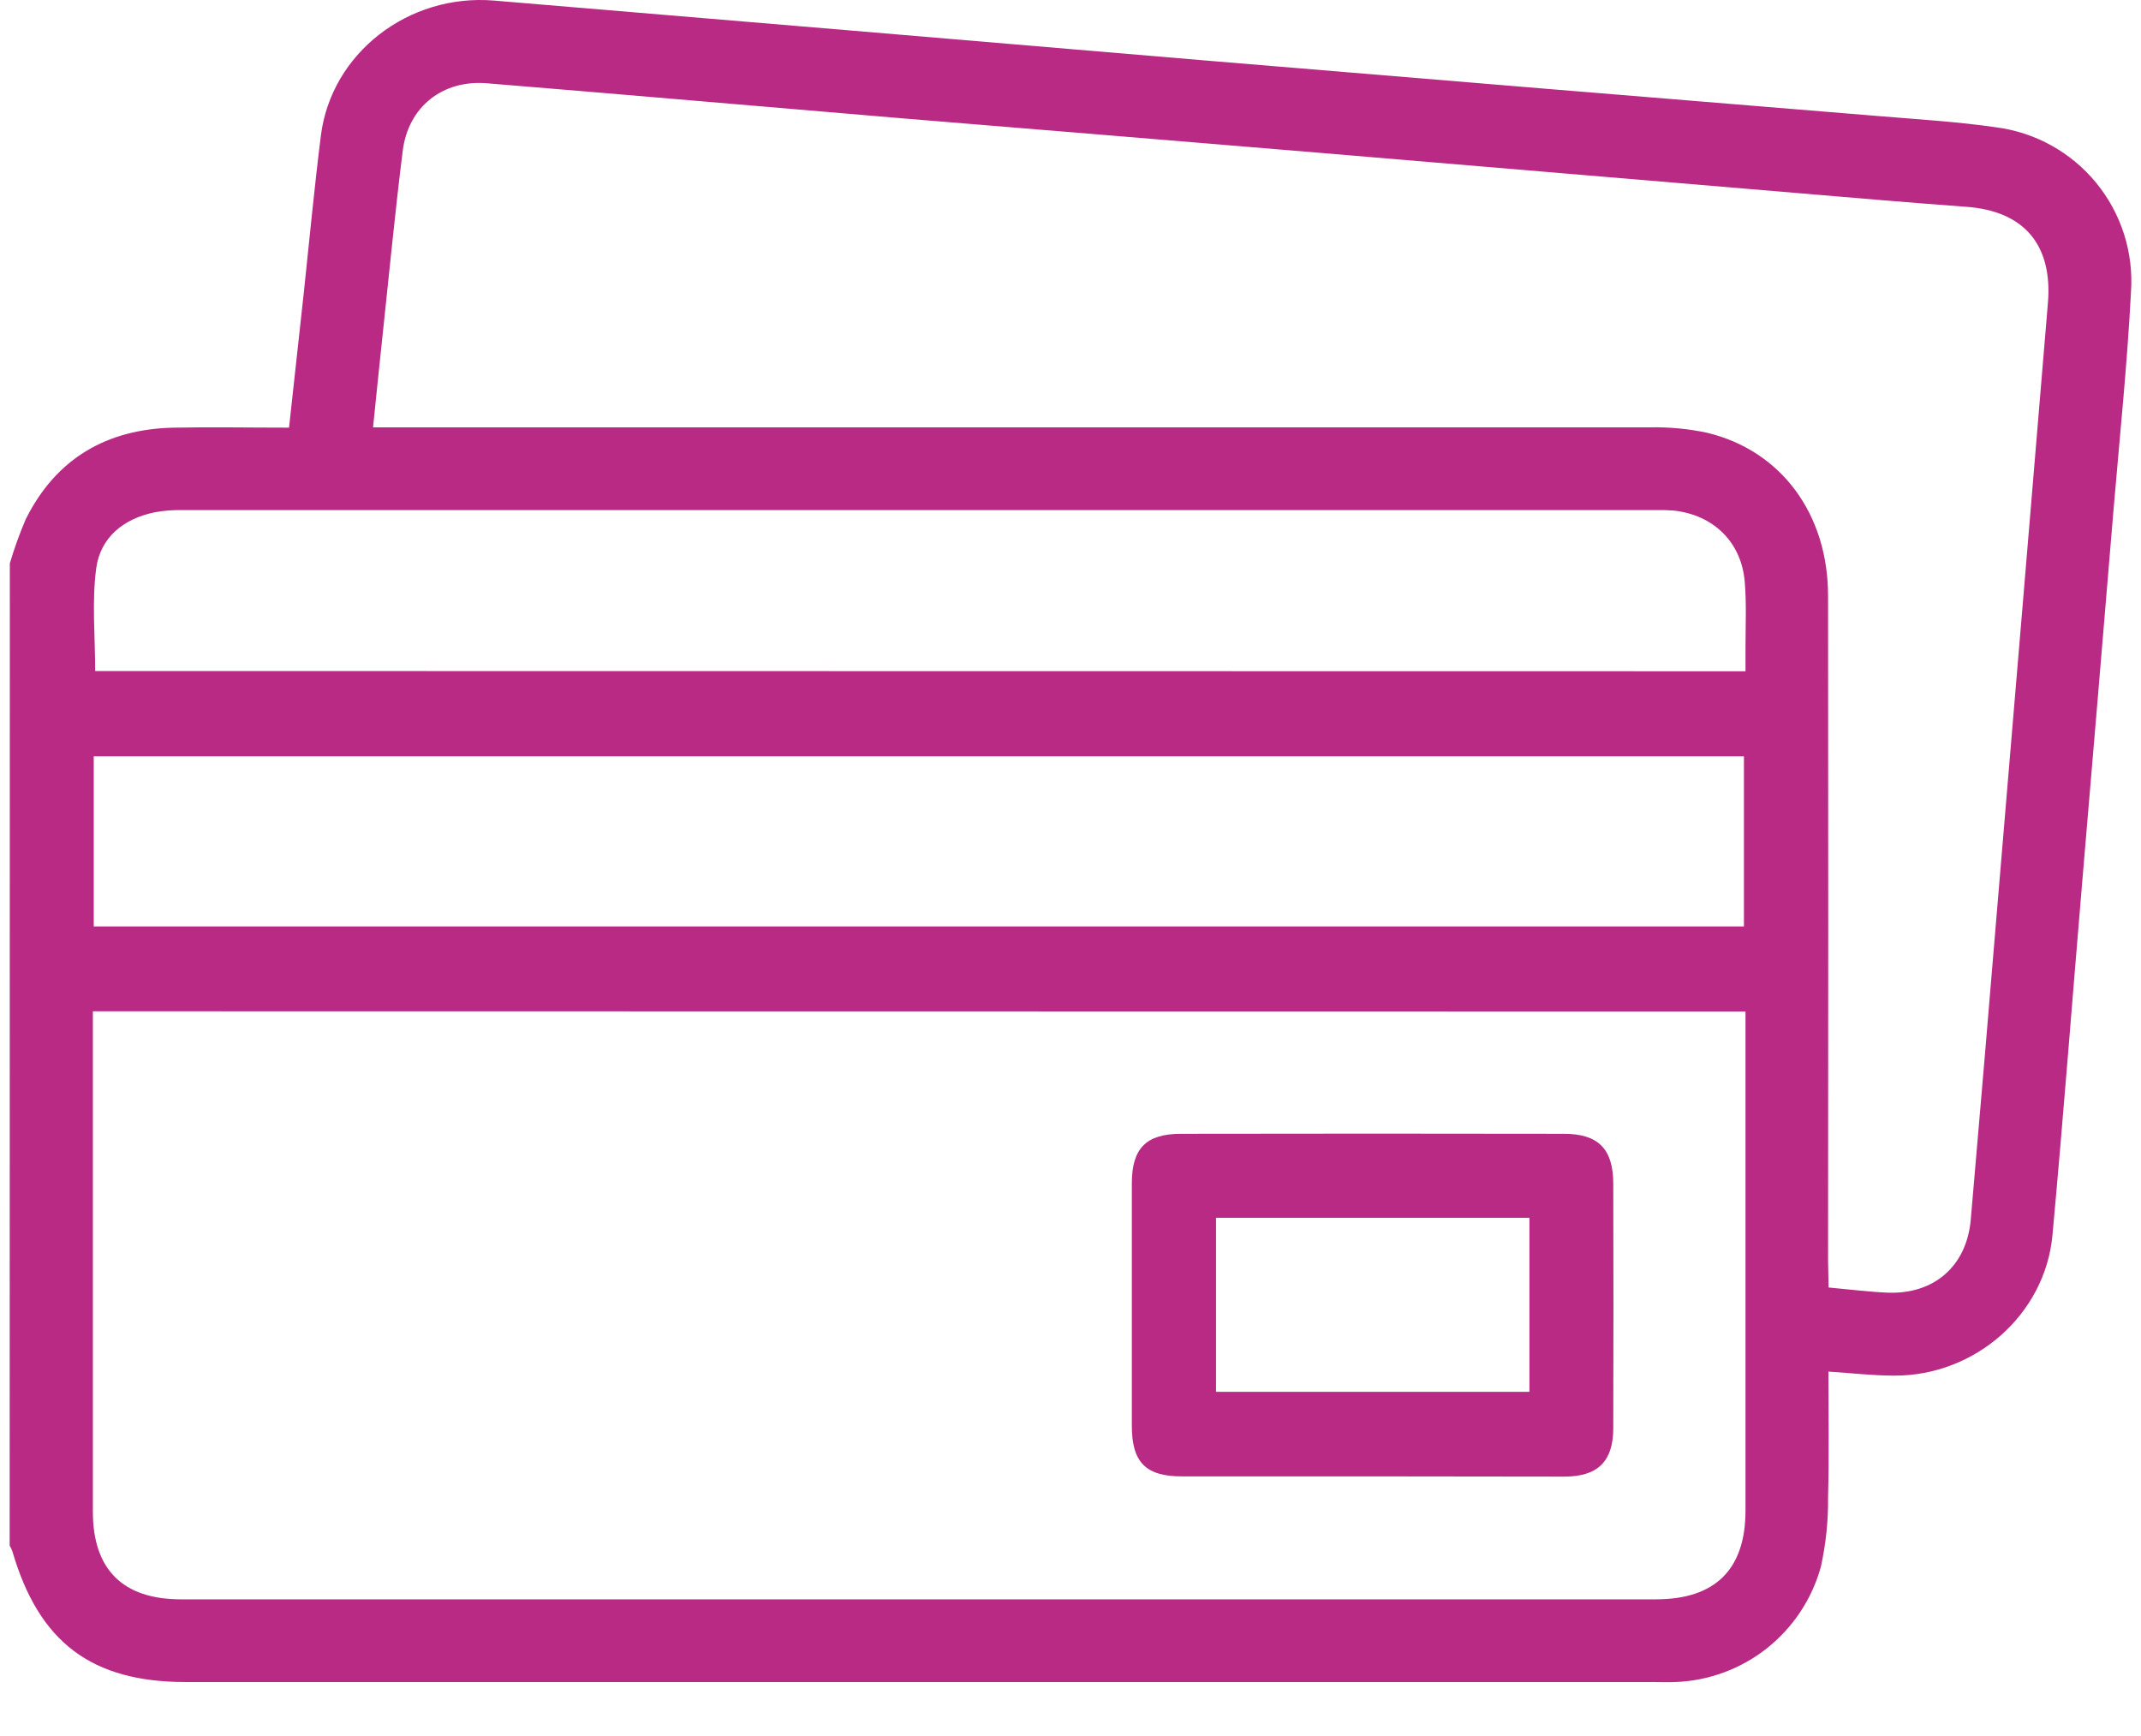
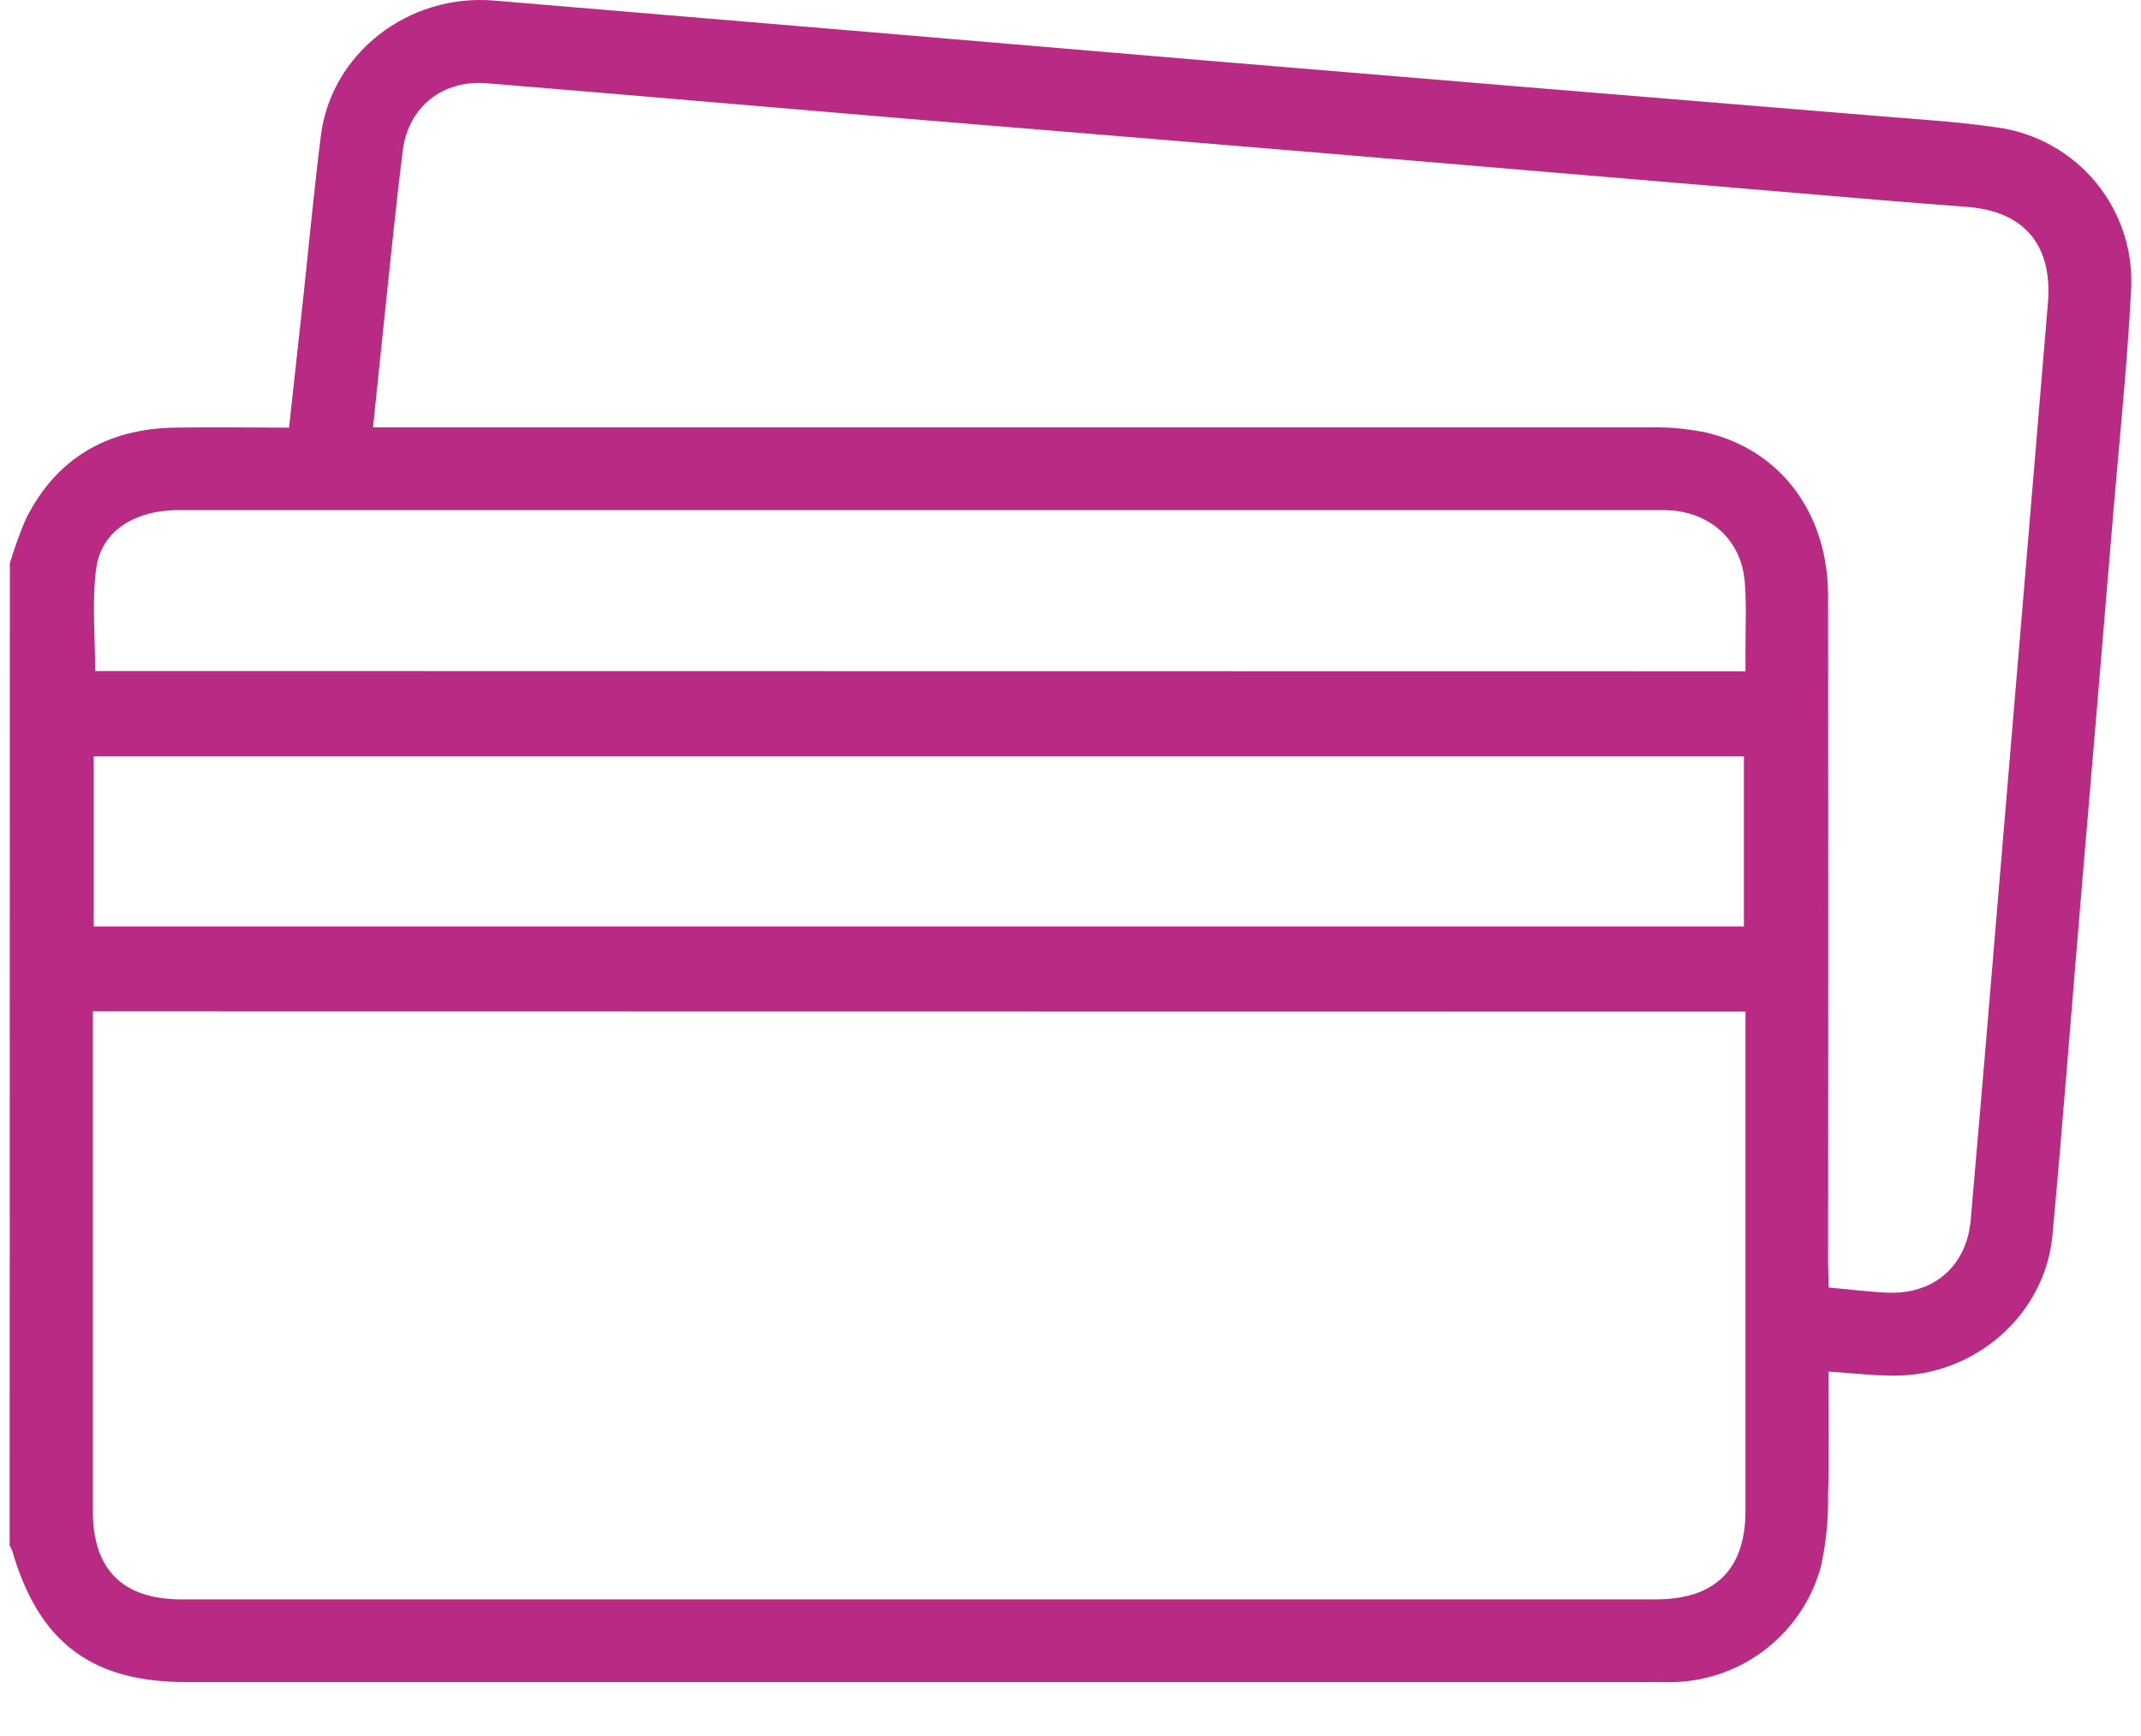
<svg xmlns="http://www.w3.org/2000/svg" width="37" height="30" viewBox="0 0 37 30" fill="none">
-   <path d="M0.17 9.735C0.247 9.475 0.339 9.219 0.446 8.97C0.972 7.918 1.849 7.413 3.009 7.39C3.662 7.378 4.316 7.39 4.995 7.39C5.083 6.586 5.168 5.818 5.251 5.05C5.347 4.148 5.432 3.245 5.545 2.346C5.723 0.92 7.058 -0.114 8.539 0.01C12.663 0.355 16.787 0.702 20.912 1.052C24.775 1.375 28.639 1.693 32.504 2.009C33.168 2.064 33.837 2.104 34.497 2.2C35.175 2.288 35.793 2.632 36.226 3.16C36.659 3.689 36.874 4.362 36.827 5.044C36.762 6.306 36.63 7.565 36.524 8.825C36.346 10.965 36.166 13.105 35.984 15.244C35.812 17.278 35.657 19.312 35.47 21.344C35.344 22.717 34.131 23.778 32.735 23.772C32.37 23.772 32.004 23.729 31.598 23.702C31.598 24.446 31.611 25.159 31.592 25.87C31.597 26.275 31.555 26.679 31.468 27.074C31.315 27.631 30.988 28.124 30.536 28.483C30.084 28.841 29.529 29.046 28.952 29.067C28.821 29.073 28.689 29.067 28.558 29.067H3.208C1.582 29.067 0.671 28.38 0.213 26.805C0.2 26.772 0.185 26.74 0.167 26.709L0.17 9.735ZM1.605 17.476V17.852C1.605 20.609 1.605 23.366 1.605 26.123C1.605 27.123 2.123 27.638 3.13 27.638H28.616C29.64 27.638 30.164 27.122 30.165 26.108C30.165 23.365 30.165 20.62 30.165 17.872V17.48L1.605 17.476ZM31.601 22.249C31.976 22.283 32.295 22.324 32.615 22.338C33.424 22.372 33.988 21.878 34.058 21.076C34.221 19.198 34.381 17.32 34.536 15.441C34.823 12.041 35.107 8.64 35.391 5.24C35.476 4.235 34.982 3.647 33.983 3.574C33.009 3.502 32.034 3.419 31.059 3.336C28.337 3.107 25.614 2.878 22.892 2.648C20.469 2.446 18.044 2.246 15.617 2.047C13.215 1.846 10.815 1.635 8.414 1.439C7.649 1.376 7.056 1.845 6.96 2.605C6.828 3.658 6.727 4.716 6.614 5.771C6.557 6.298 6.505 6.823 6.447 7.385H6.962C14.147 7.385 21.331 7.385 28.515 7.385C28.849 7.378 29.182 7.41 29.508 7.48C30.785 7.79 31.591 8.884 31.592 10.294C31.596 14.125 31.596 17.956 31.592 21.788L31.601 22.249ZM1.62 16.01H30.138V13.069H1.62V16.01ZM30.165 11.6C30.165 11.438 30.165 11.32 30.165 11.203C30.165 10.82 30.184 10.437 30.152 10.055C30.096 9.369 29.611 8.897 28.924 8.823C28.817 8.815 28.71 8.812 28.602 8.815C20.115 8.815 11.629 8.815 3.142 8.815C2.987 8.812 2.832 8.824 2.68 8.852C2.137 8.96 1.734 9.286 1.662 9.825C1.586 10.406 1.645 11.004 1.645 11.596L30.165 11.6Z" fill="#B92A85" />
-   <path d="M23.715 25.513C22.617 25.513 21.515 25.513 20.421 25.513C19.8 25.513 19.56 25.269 19.56 24.639C19.56 23.243 19.56 21.846 19.56 20.449C19.56 19.847 19.805 19.595 20.404 19.593C22.612 19.589 24.82 19.589 27.029 19.593C27.623 19.593 27.879 19.857 27.88 20.454C27.884 21.863 27.884 23.272 27.88 24.68C27.88 25.25 27.616 25.514 27.046 25.517C25.935 25.517 24.826 25.513 23.715 25.513ZM21.015 21.045V24.052H26.431V21.045H21.015Z" fill="#B92A85" />
+   <path d="M0.17 9.735C0.247 9.475 0.339 9.219 0.446 8.97C0.972 7.918 1.849 7.413 3.009 7.39C3.662 7.378 4.316 7.39 4.995 7.39C5.083 6.586 5.168 5.818 5.251 5.05C5.347 4.148 5.432 3.245 5.545 2.346C5.723 0.92 7.058 -0.114 8.539 0.01C12.663 0.355 16.787 0.702 20.912 1.052C24.775 1.375 28.639 1.693 32.504 2.009C33.168 2.064 33.837 2.104 34.497 2.2C35.175 2.288 35.793 2.632 36.226 3.16C36.659 3.689 36.874 4.362 36.827 5.044C36.762 6.306 36.63 7.565 36.524 8.825C36.346 10.965 36.166 13.105 35.984 15.244C35.812 17.278 35.657 19.312 35.47 21.344C35.344 22.717 34.131 23.778 32.735 23.772C32.37 23.772 32.004 23.729 31.598 23.702C31.598 24.446 31.611 25.159 31.592 25.87C31.597 26.275 31.555 26.679 31.468 27.074C31.315 27.631 30.988 28.124 30.536 28.483C30.084 28.841 29.529 29.046 28.952 29.067C28.821 29.073 28.689 29.067 28.558 29.067H3.208C1.582 29.067 0.671 28.38 0.213 26.805C0.2 26.772 0.185 26.74 0.167 26.709L0.17 9.735ZM1.605 17.476C1.605 20.609 1.605 23.366 1.605 26.123C1.605 27.123 2.123 27.638 3.13 27.638H28.616C29.64 27.638 30.164 27.122 30.165 26.108C30.165 23.365 30.165 20.62 30.165 17.872V17.48L1.605 17.476ZM31.601 22.249C31.976 22.283 32.295 22.324 32.615 22.338C33.424 22.372 33.988 21.878 34.058 21.076C34.221 19.198 34.381 17.32 34.536 15.441C34.823 12.041 35.107 8.64 35.391 5.24C35.476 4.235 34.982 3.647 33.983 3.574C33.009 3.502 32.034 3.419 31.059 3.336C28.337 3.107 25.614 2.878 22.892 2.648C20.469 2.446 18.044 2.246 15.617 2.047C13.215 1.846 10.815 1.635 8.414 1.439C7.649 1.376 7.056 1.845 6.96 2.605C6.828 3.658 6.727 4.716 6.614 5.771C6.557 6.298 6.505 6.823 6.447 7.385H6.962C14.147 7.385 21.331 7.385 28.515 7.385C28.849 7.378 29.182 7.41 29.508 7.48C30.785 7.79 31.591 8.884 31.592 10.294C31.596 14.125 31.596 17.956 31.592 21.788L31.601 22.249ZM1.62 16.01H30.138V13.069H1.62V16.01ZM30.165 11.6C30.165 11.438 30.165 11.32 30.165 11.203C30.165 10.82 30.184 10.437 30.152 10.055C30.096 9.369 29.611 8.897 28.924 8.823C28.817 8.815 28.71 8.812 28.602 8.815C20.115 8.815 11.629 8.815 3.142 8.815C2.987 8.812 2.832 8.824 2.68 8.852C2.137 8.96 1.734 9.286 1.662 9.825C1.586 10.406 1.645 11.004 1.645 11.596L30.165 11.6Z" fill="#B92A85" />
</svg>